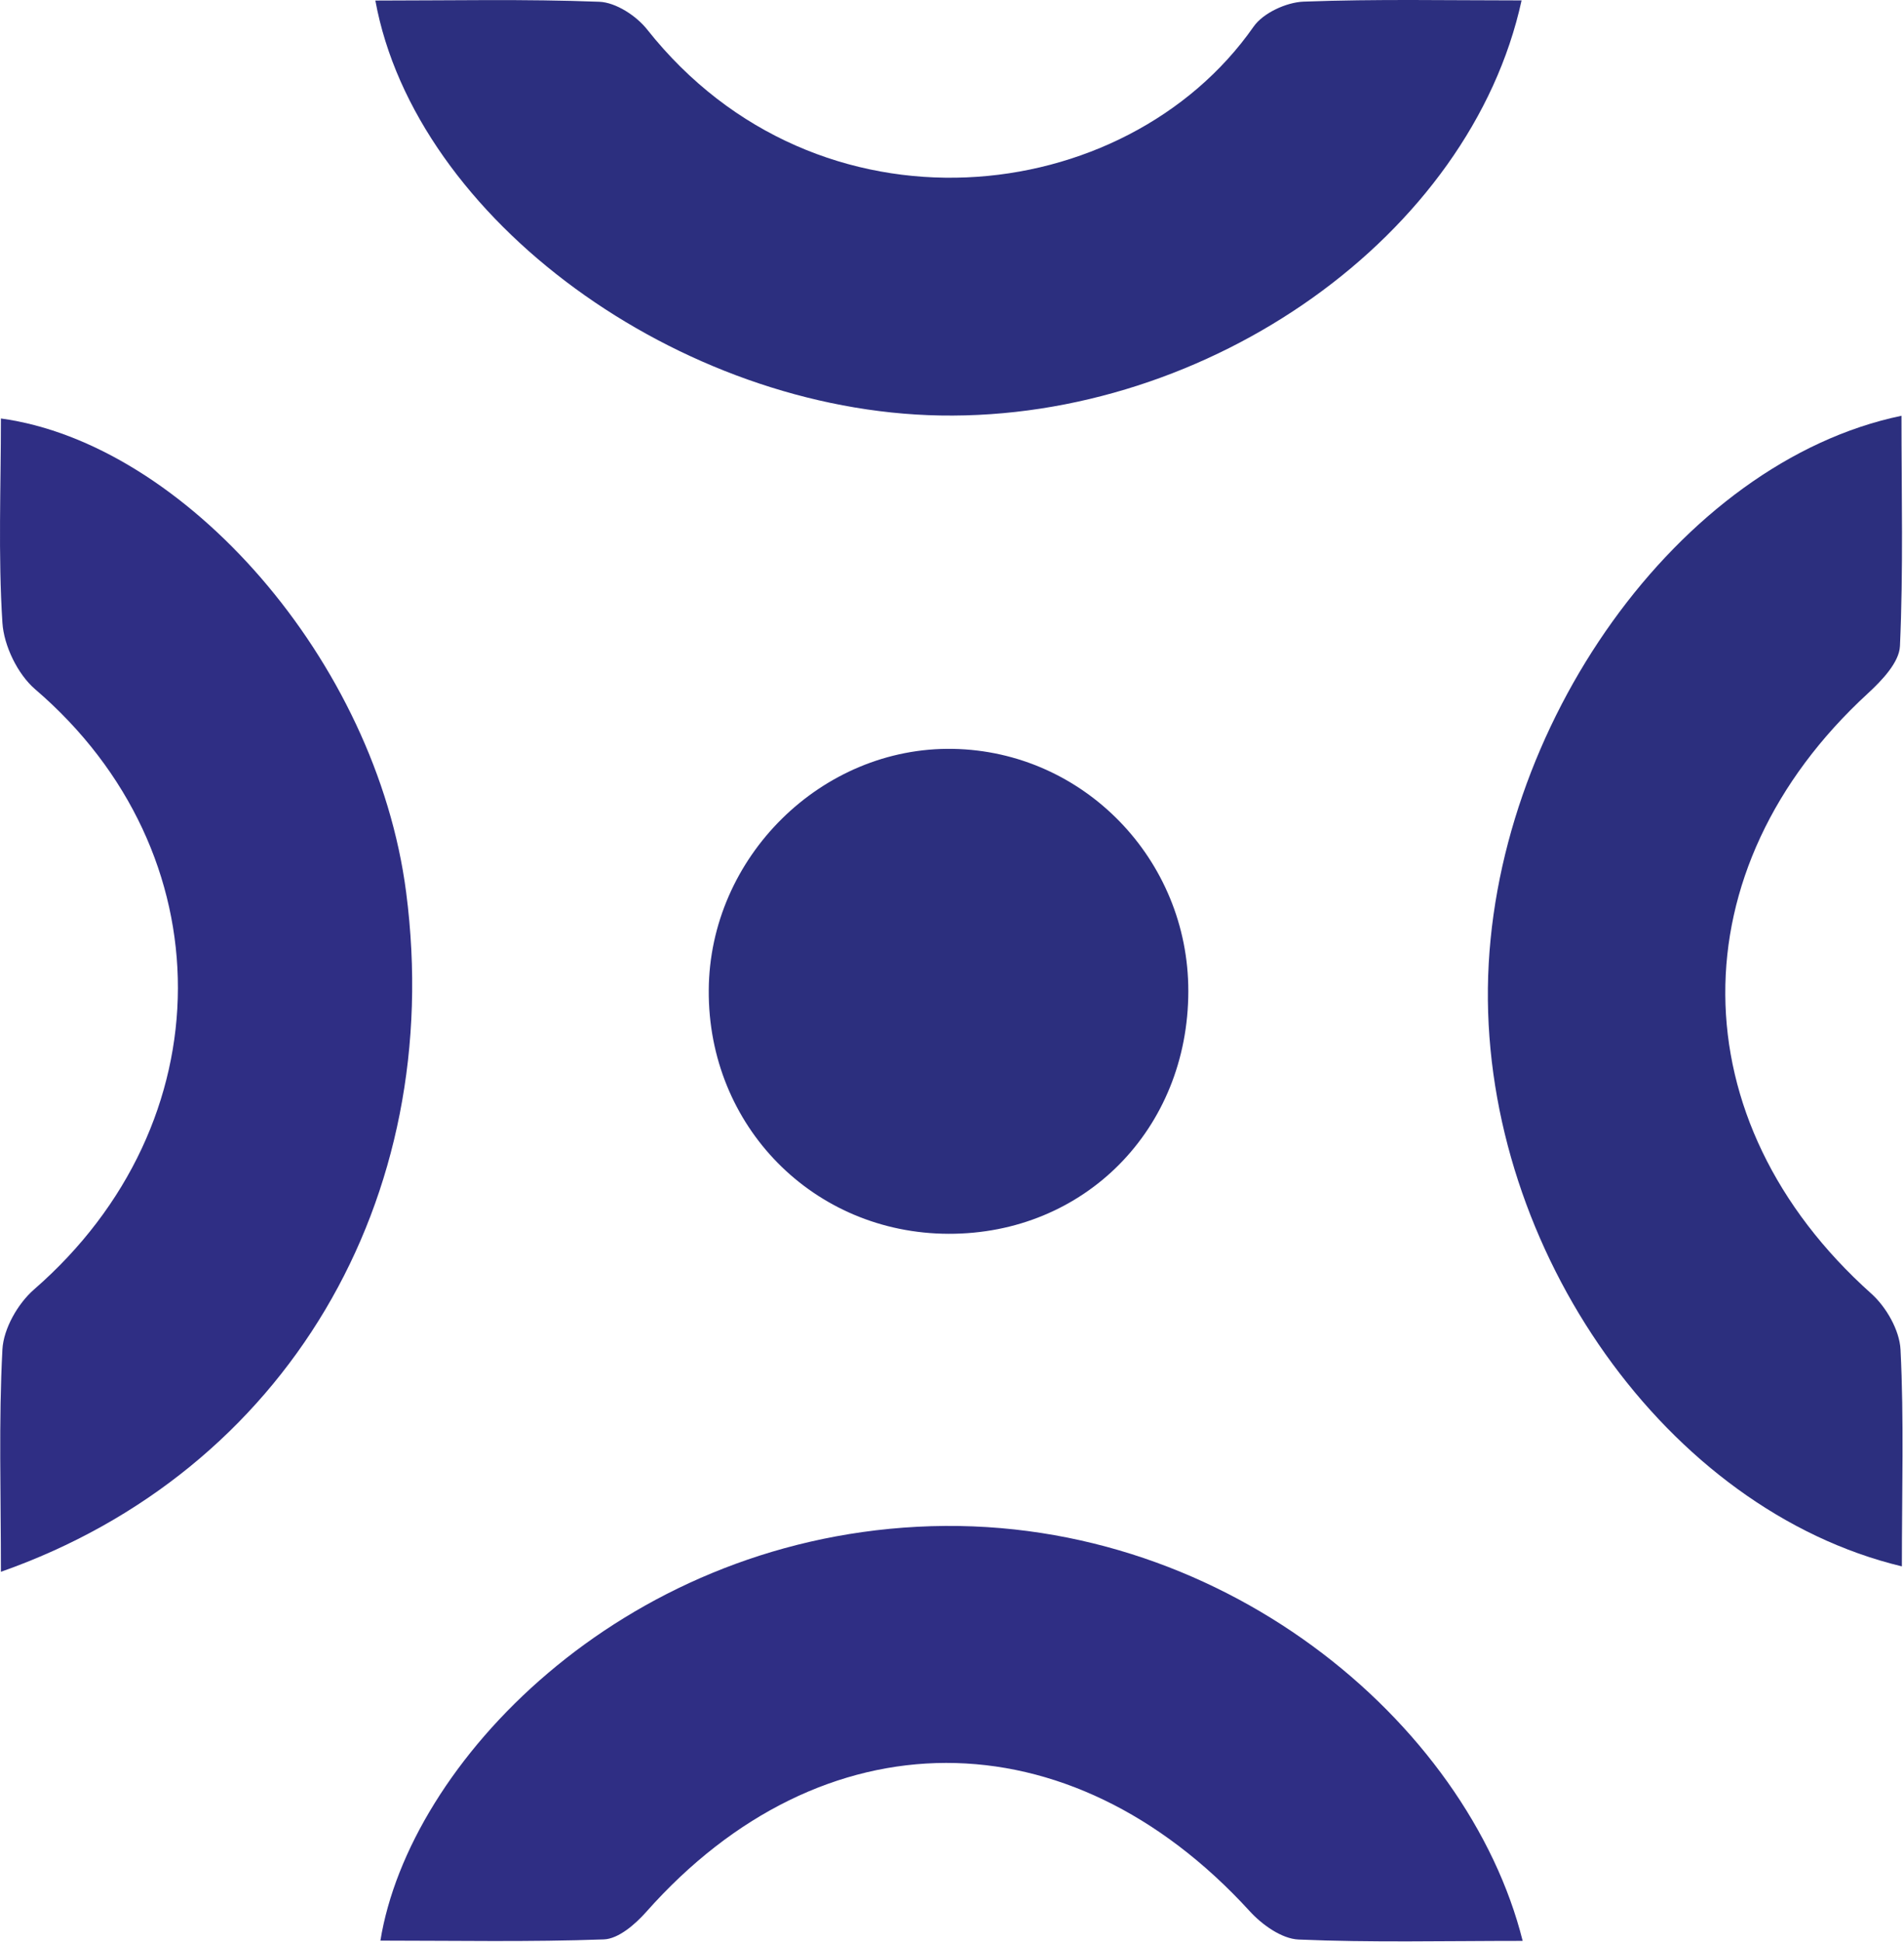
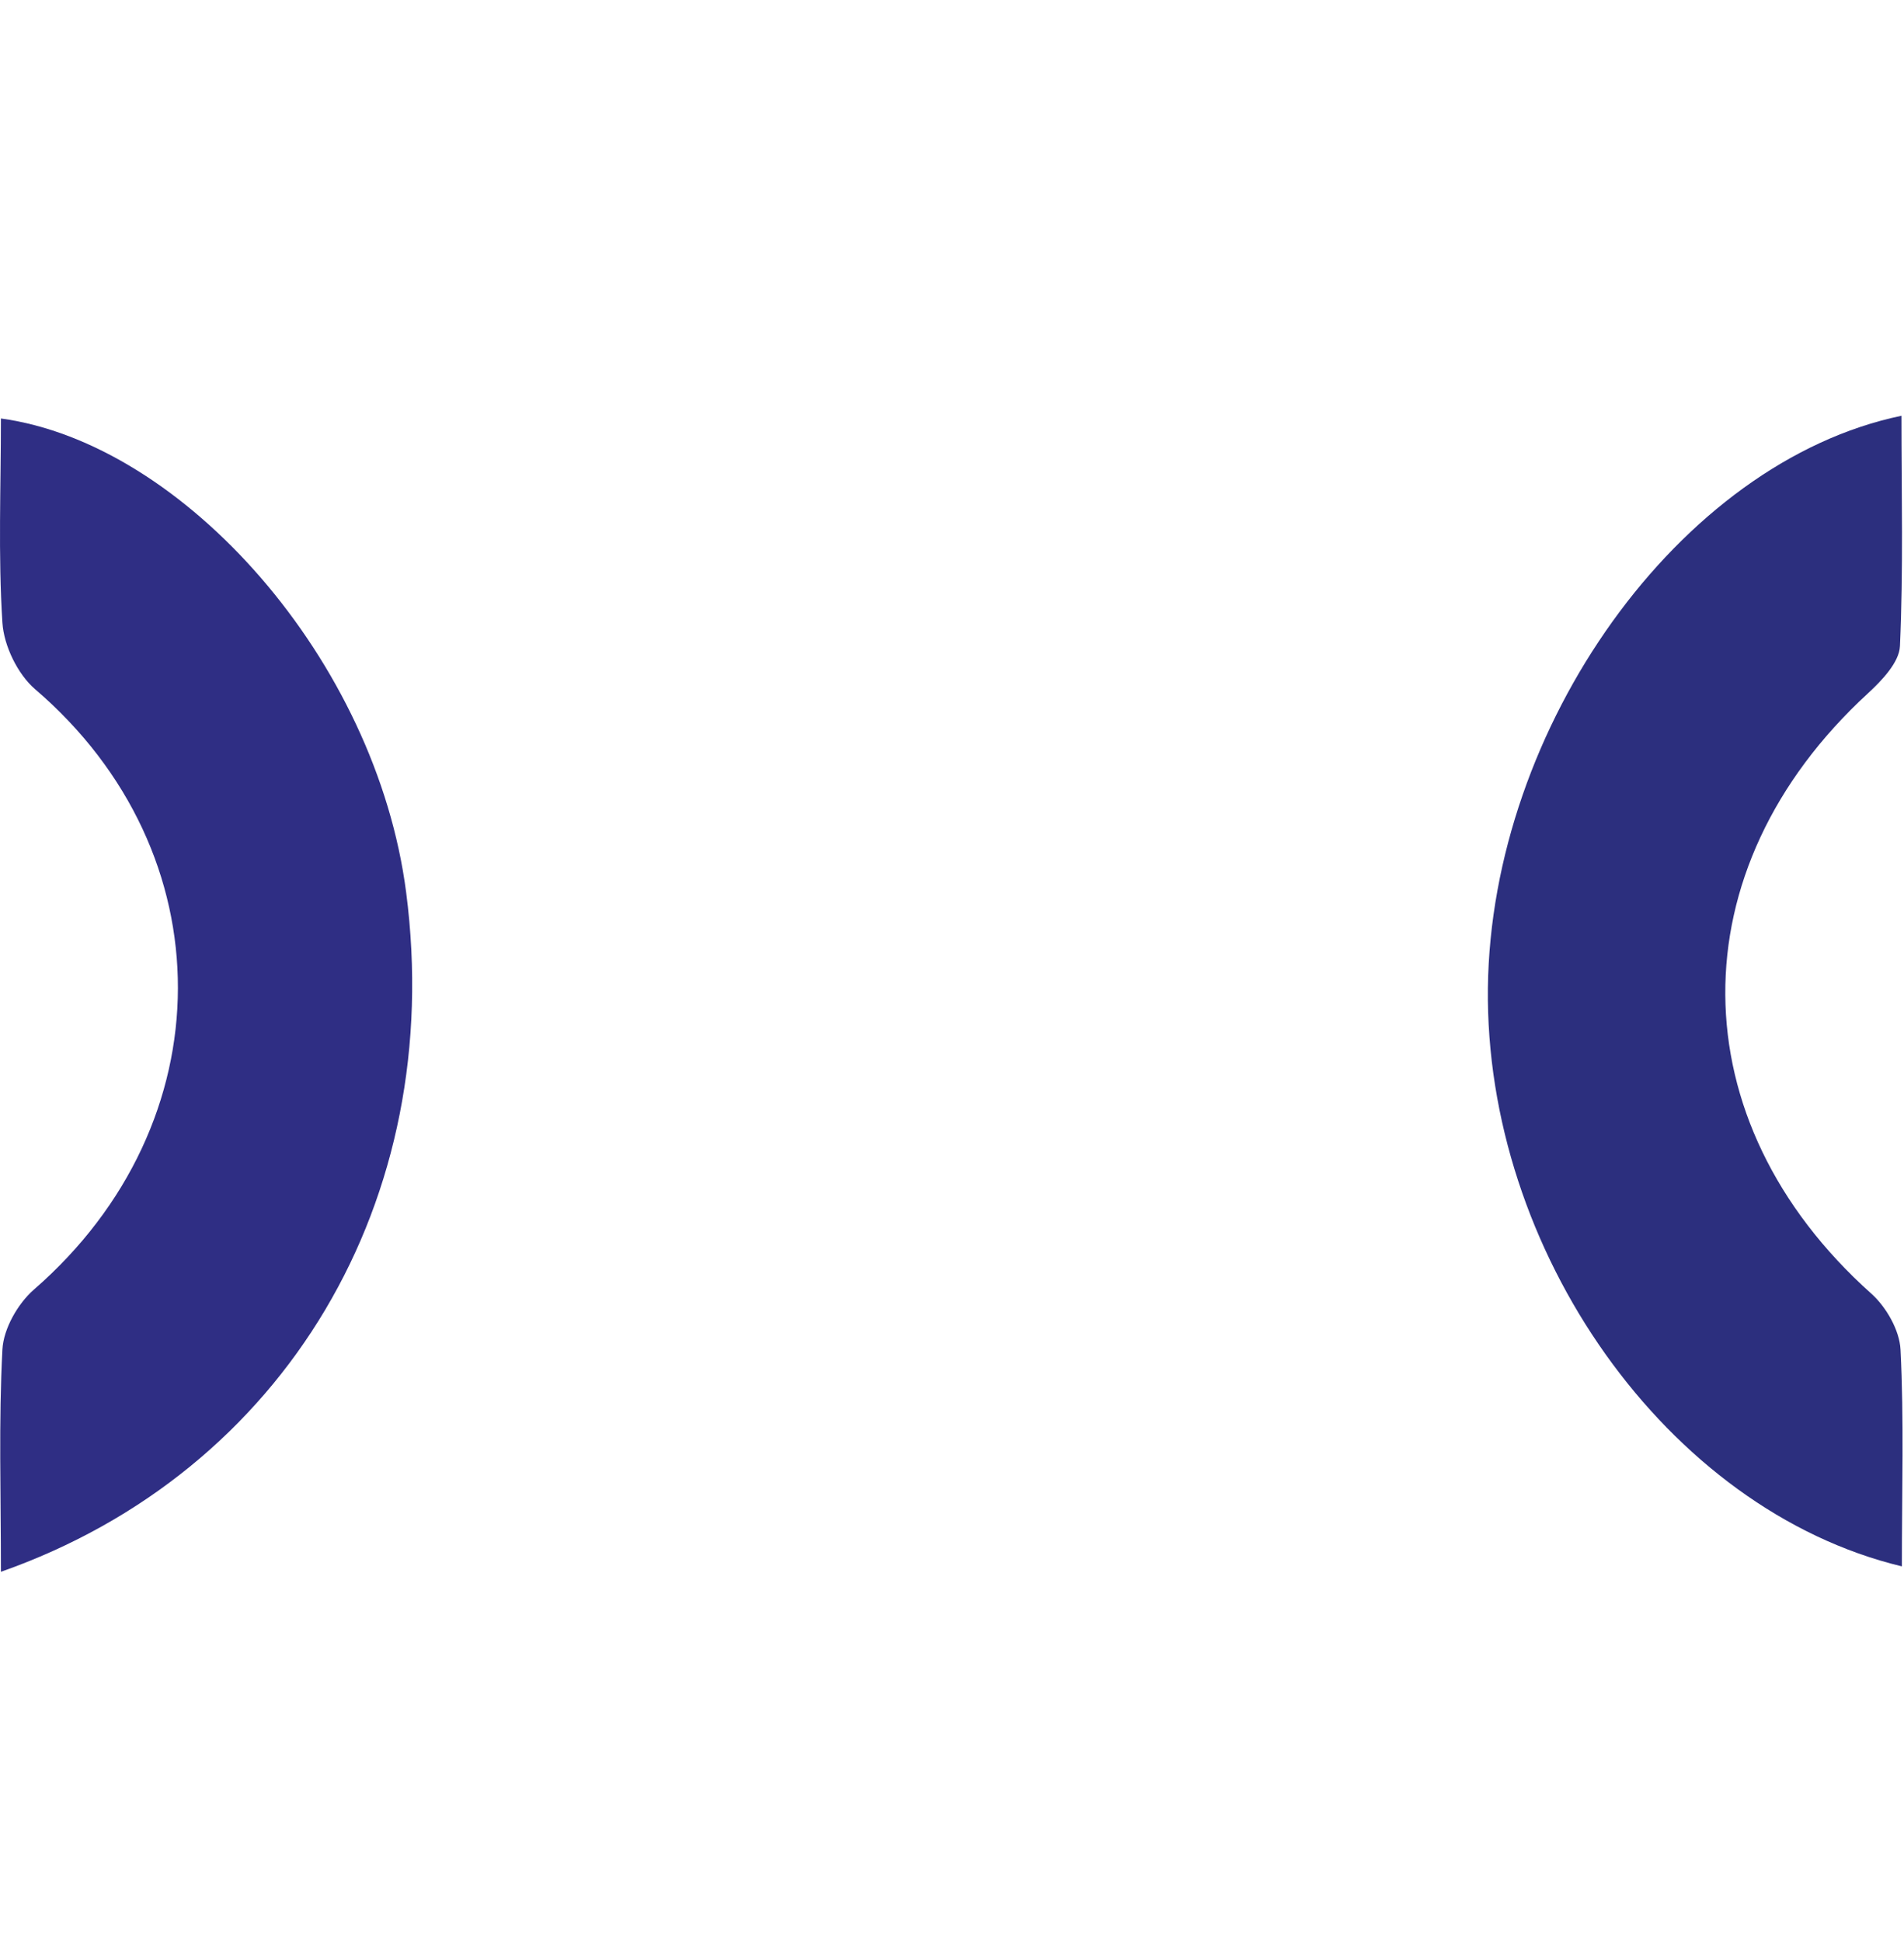
<svg xmlns="http://www.w3.org/2000/svg" width="1131" height="1153" viewBox="0 0 1131 1153" fill="none">
  <path d="M1129.66 930.101C990.017 896.487 881.966 742.267 883.829 586.589C885.692 432.046 997.388 274.343 1129.5 246.885C1129.5 293.215 1130.63 338.493 1128.6 383.609C1128.2 393.329 1117.75 404.182 1109.49 411.796C995.768 516.283 996.821 665.562 1111.51 768.105C1120.42 776.043 1128.36 789.894 1128.93 801.396C1131.03 842.947 1129.74 884.742 1129.74 930.101H1129.66Z" fill="#2C2F7E" />
-   <path d="M904.484 1152.51C857.424 1152.51 814.414 1153.56 771.404 1151.7C761.361 1151.3 749.616 1142.87 742.326 1134.85C634.923 1017.33 488.236 1017.49 383.83 1135.34C377.35 1142.63 367.387 1151.3 358.721 1151.62C314.739 1153.24 270.595 1152.35 225.965 1152.35C243.056 1046.81 368.359 915.918 544.854 906.603C724.183 897.126 872.085 1023.08 904.484 1152.51Z" fill="#2F2E84" />
-   <path d="M222.967 0.325C267.678 0.325 311.903 -0.647 356.047 1.054C365.847 1.459 377.997 9.397 384.396 17.497C485.724 145.392 668.779 124.414 744.674 15.796C750.344 7.696 764.113 1.378 774.319 0.973C817.329 -0.647 860.42 0.244 903.835 0.244C873.46 139.561 718.593 249.475 558.541 246.721C403.592 244.048 246.7 130.165 222.967 0.325Z" fill="#2C2F7F" />
  <path d="M0.548 933.415C0.548 887.247 -0.829 844.156 1.439 801.308C2.087 788.996 10.592 774.093 20.149 765.75C133.951 666.852 134.194 506.314 20.878 409.279C10.511 400.369 2.33 383.521 1.439 369.833C-1.153 329.577 0.548 289.078 0.548 248.498C109.166 263.321 223.454 392.107 241.273 529.965C264.925 712.291 169.671 873.882 0.548 933.334V933.415Z" fill="#2F2E84" />
-   <path d="M705.876 588.62C705.795 670.509 644.156 732.877 563.401 732.634C483.214 732.391 420.521 668.727 421.007 588.053C421.412 509.08 487.992 443.31 566.074 444.687C643.589 446.064 705.957 510.295 705.876 588.539V588.62Z" fill="#2C2F7E" />
</svg>